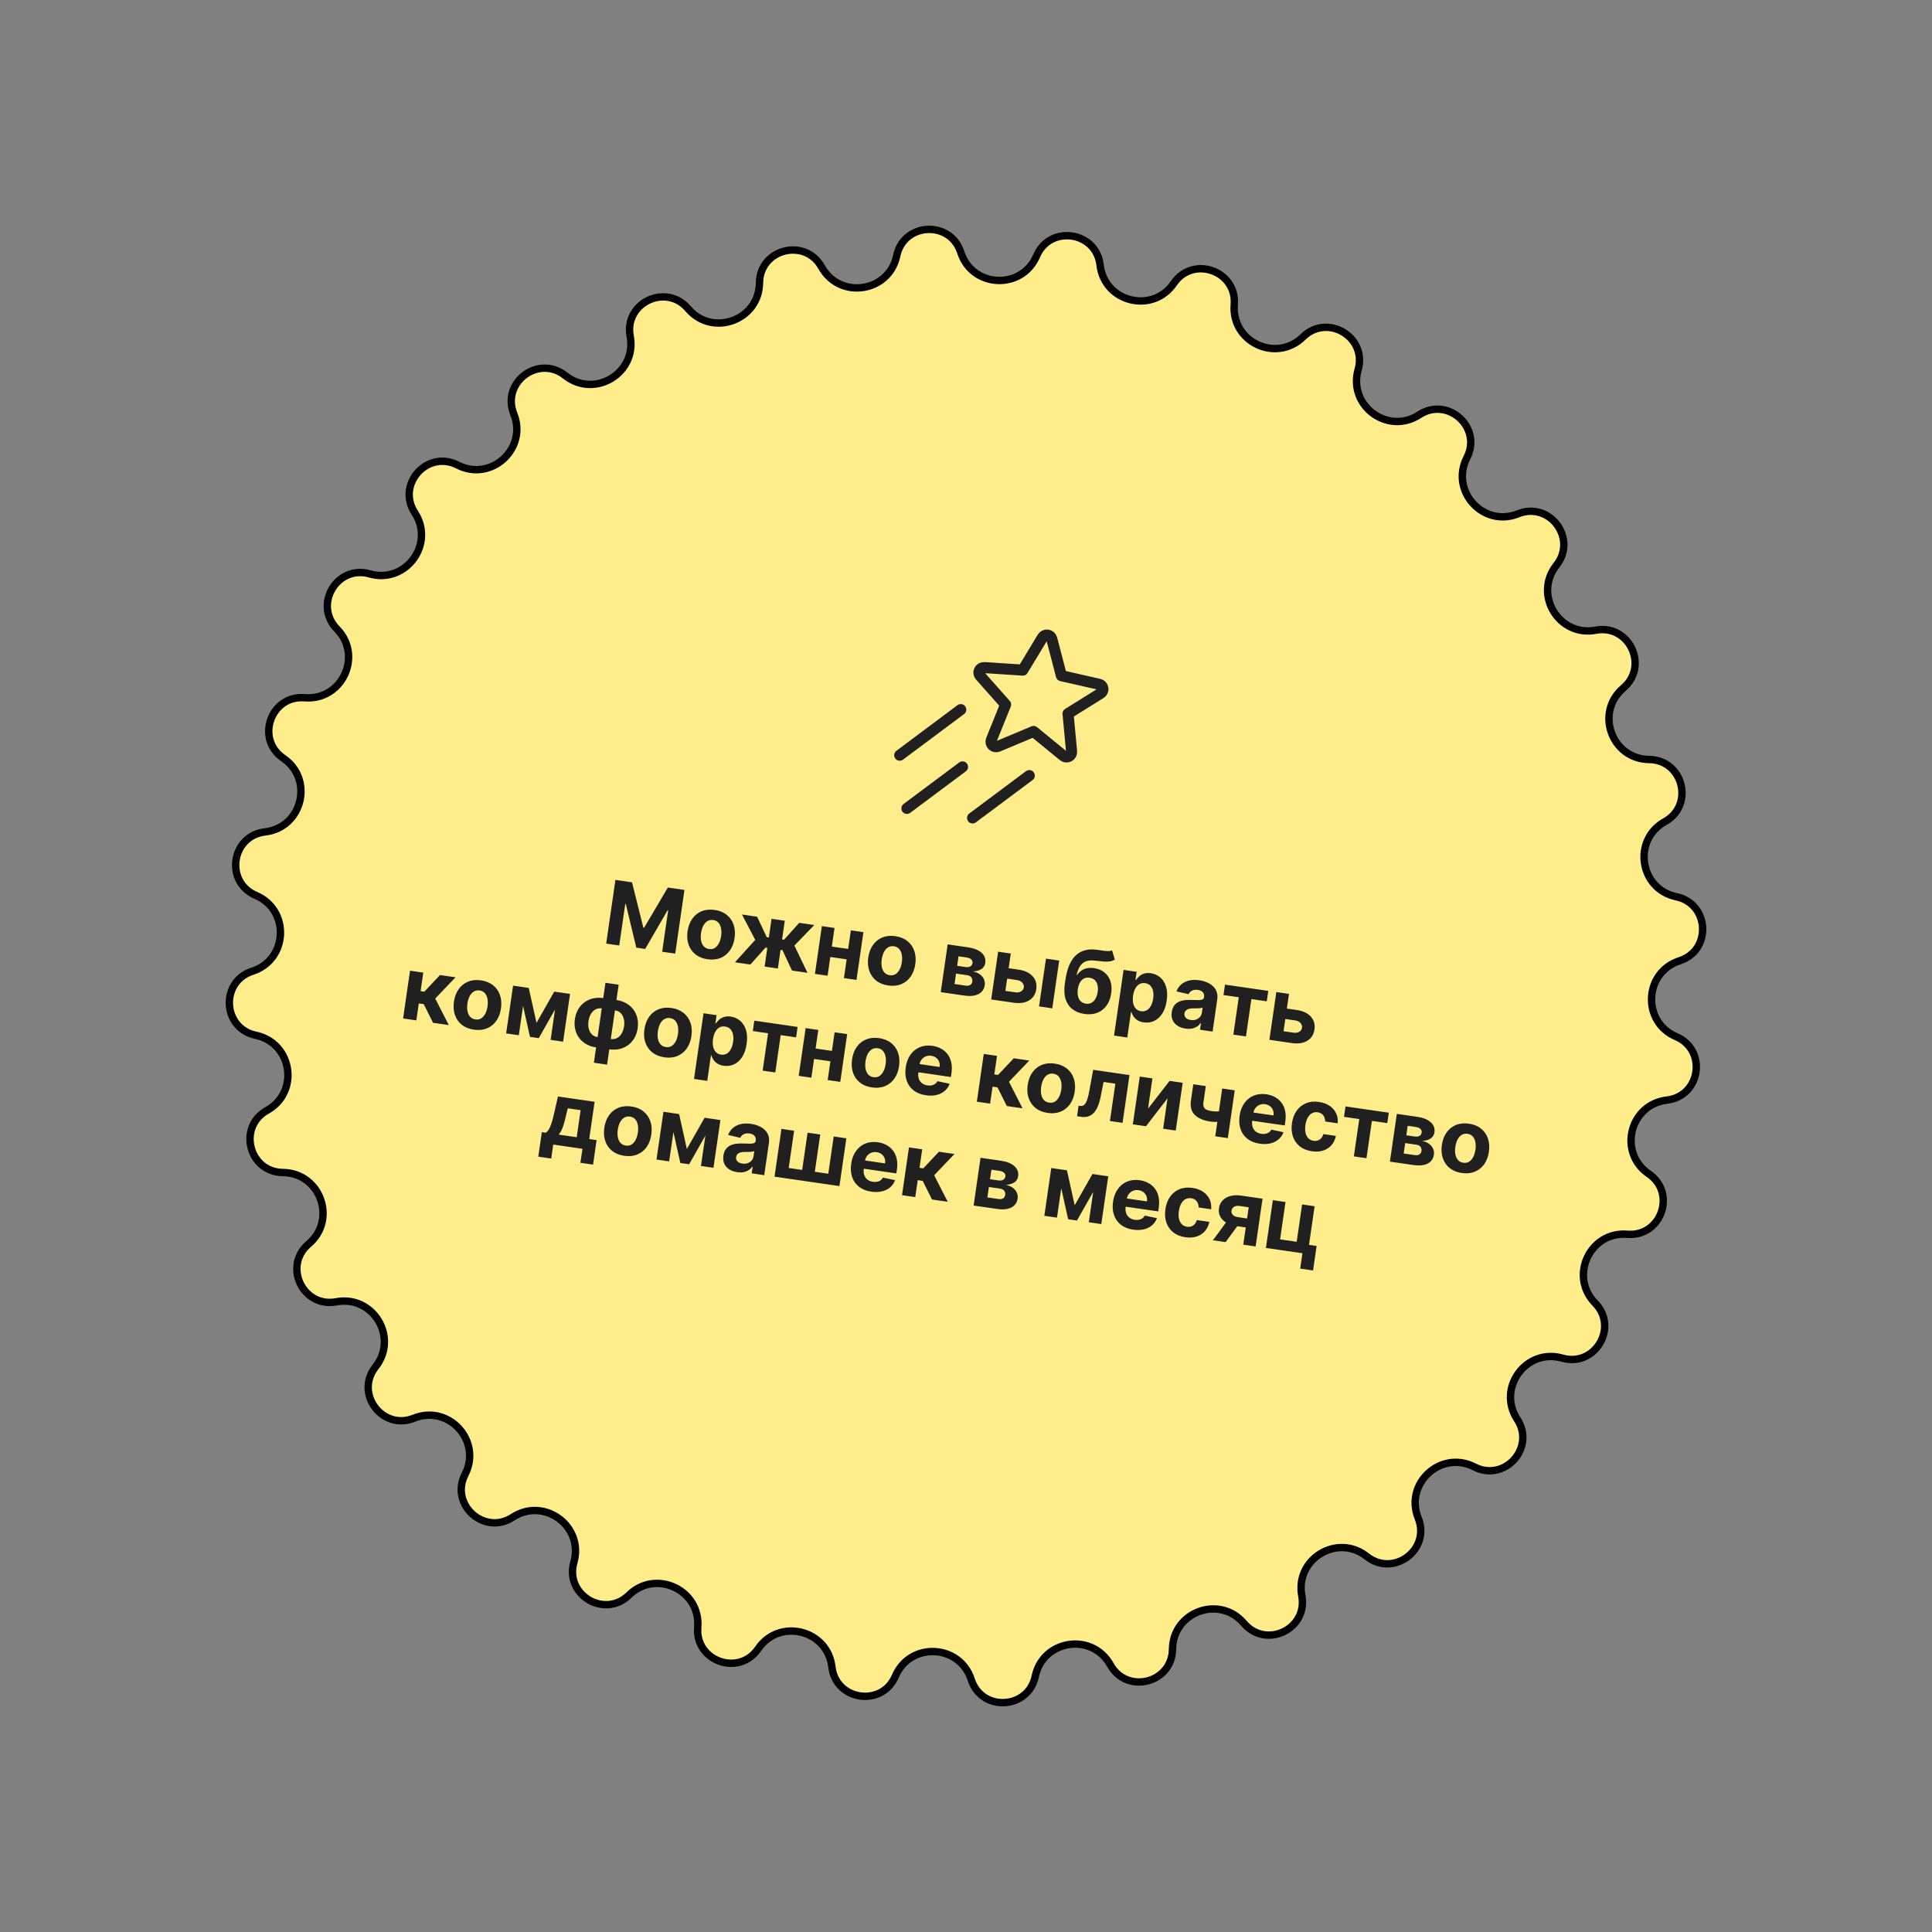
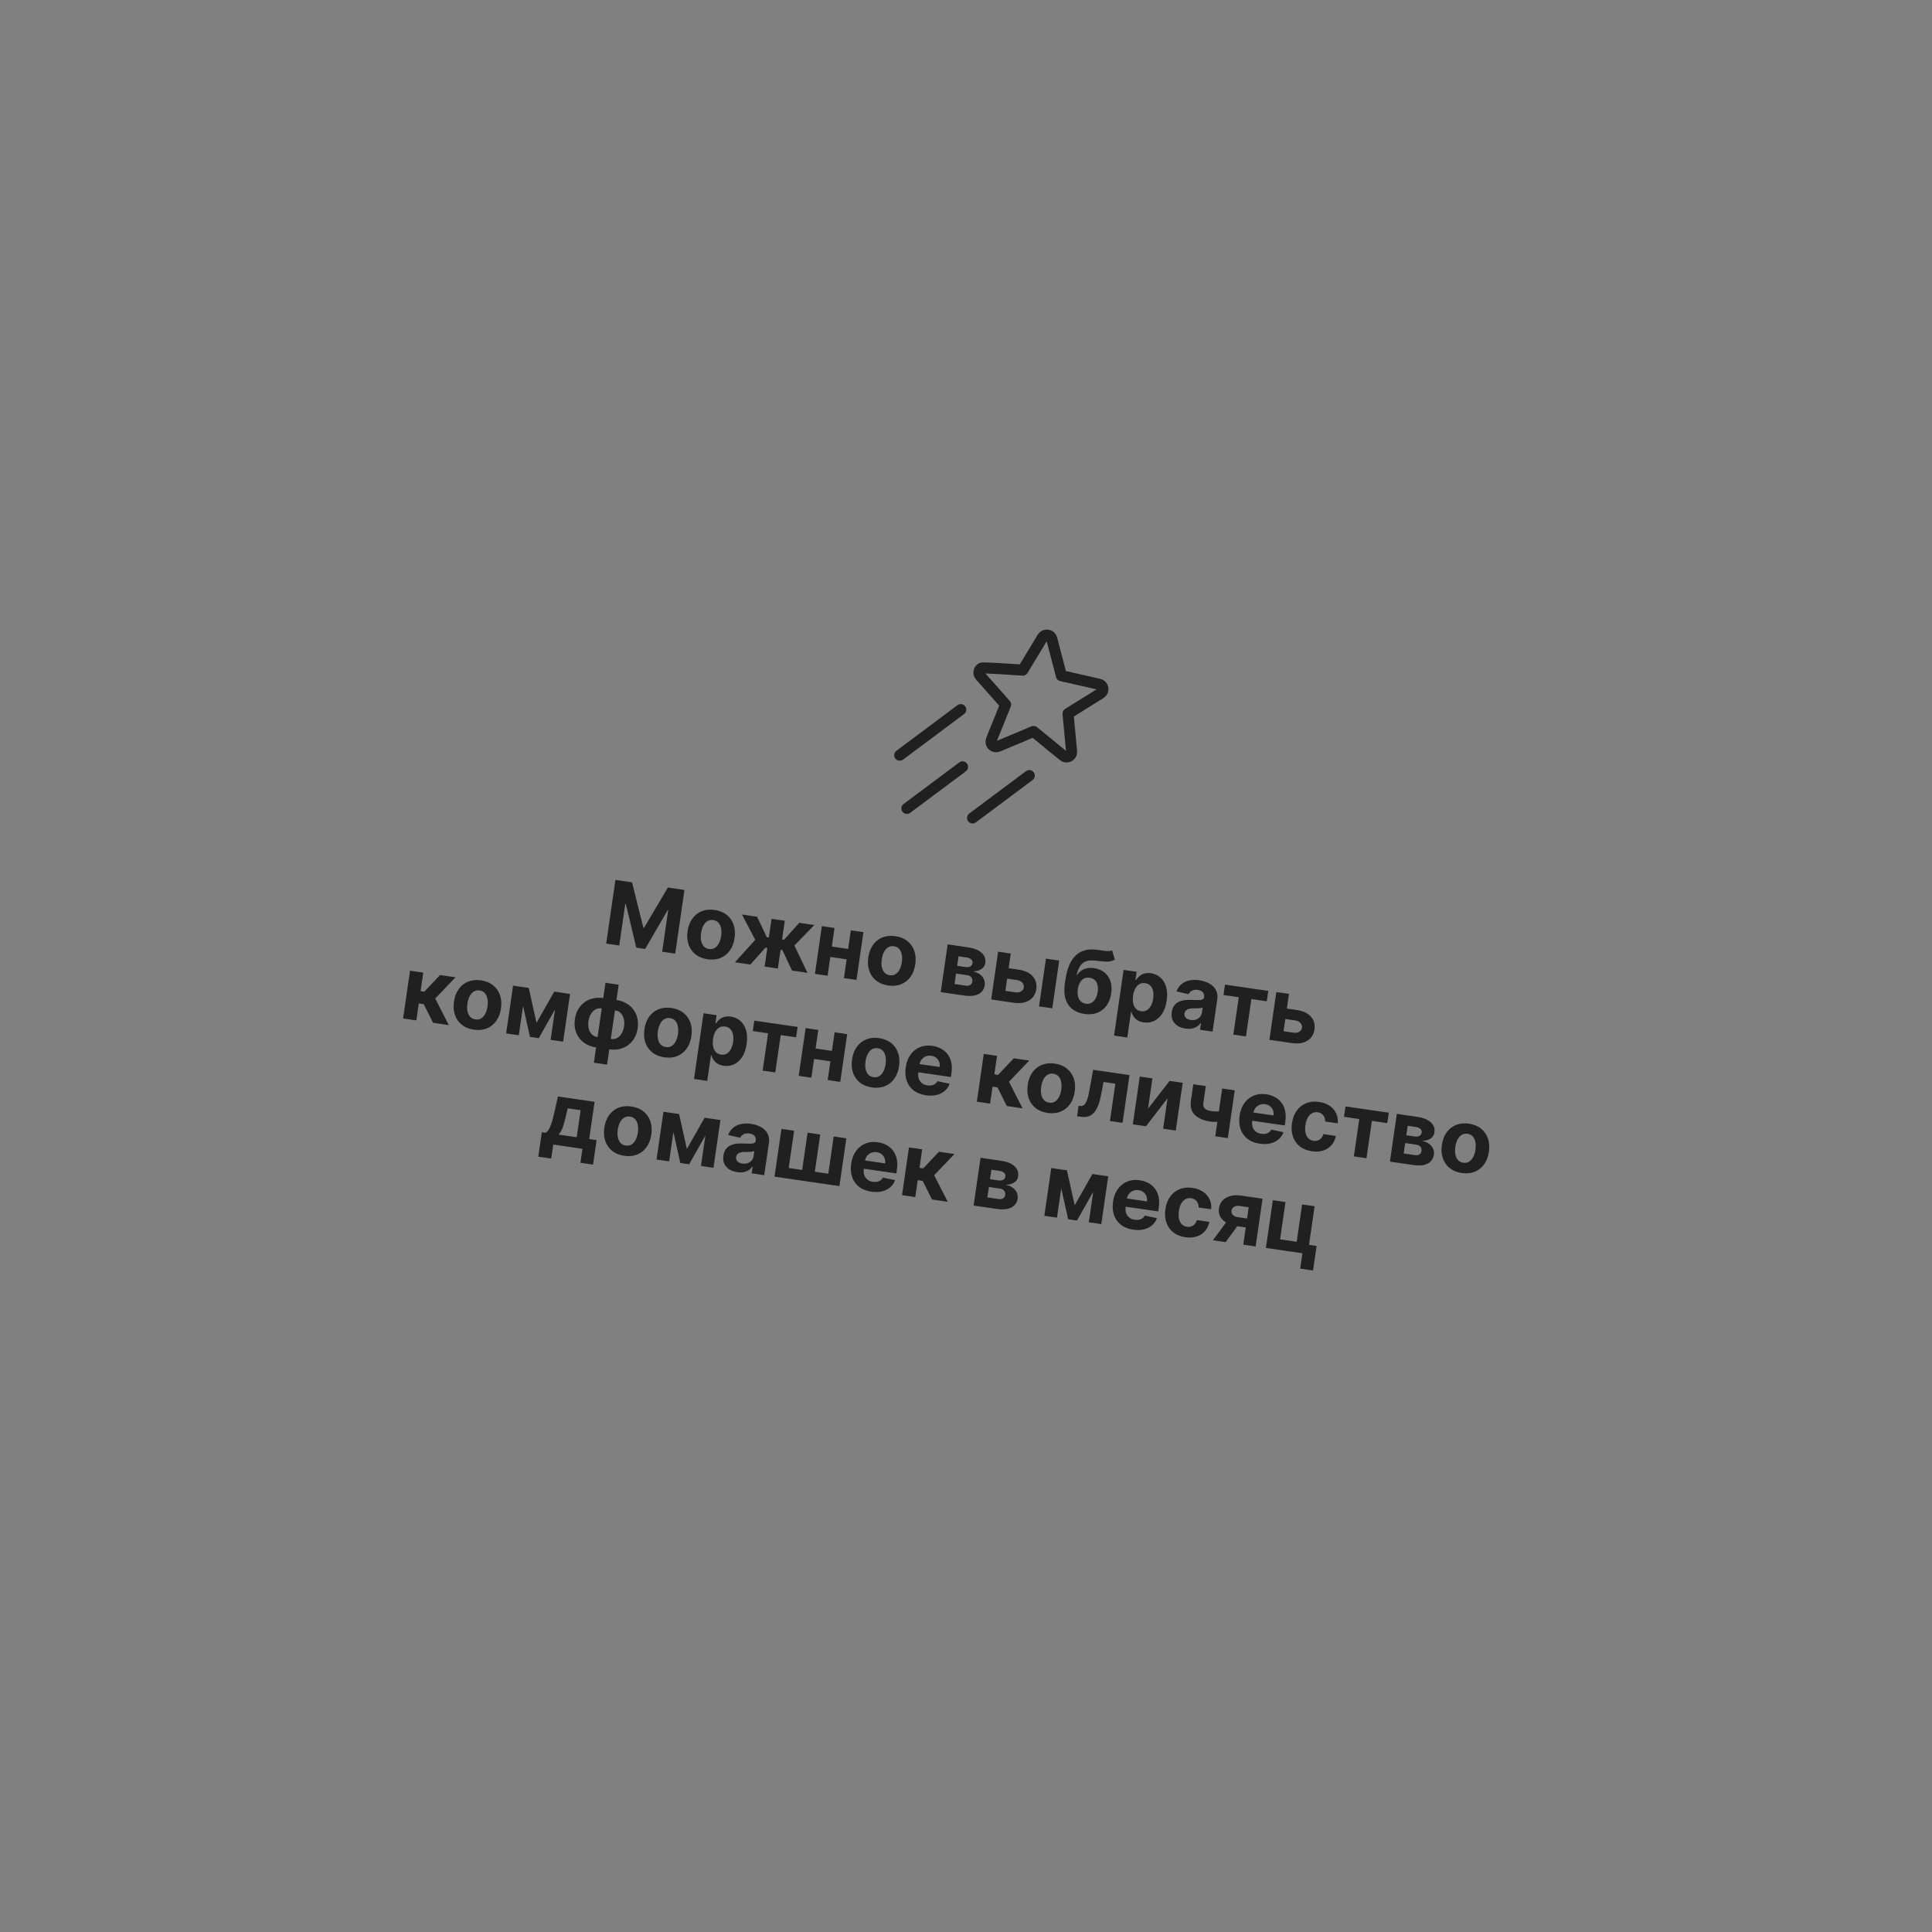
<svg xmlns="http://www.w3.org/2000/svg" width="262" height="262" viewBox="0 0 262 262" fill="none">
  <rect x="0" y="0" width="262" height="262" fill="#808080" stroke="none" />
-   <path d="M140.579 34.695C142.391 30.453 148.652 31.362 149.184 35.944C149.77 40.996 156.312 42.612 159.183 38.415C161.788 34.608 167.752 36.72 167.379 41.318C166.968 46.387 173.069 49.248 176.704 45.692C180.001 42.466 185.439 45.702 184.176 50.138C182.785 55.03 188.209 59.026 192.469 56.248C196.332 53.727 201.033 57.961 198.93 62.066C196.611 66.592 201.152 71.57 205.871 69.676C210.152 67.957 213.937 73.027 211.073 76.643C207.915 80.63 211.398 86.398 216.396 85.461C220.93 84.611 223.653 90.321 220.139 93.309C216.264 96.603 218.554 102.94 223.64 102.996C228.252 103.046 229.809 109.179 225.779 111.423C221.336 113.898 222.346 120.56 227.323 121.607C231.837 122.556 232.168 128.875 227.777 130.29C222.937 131.851 222.628 138.582 227.305 140.579C231.547 142.391 230.638 148.652 226.056 149.184C221.005 149.77 219.388 156.312 223.586 159.183C227.393 161.788 225.28 167.752 220.682 167.379C215.613 166.969 212.752 173.069 216.308 176.704C219.534 180.001 216.299 185.439 211.862 184.176C206.97 182.785 202.974 188.21 205.753 192.469C208.273 196.332 204.039 201.034 199.934 198.93C195.408 196.611 190.43 201.152 192.324 205.871C194.043 210.152 188.973 213.937 185.357 211.073C181.37 207.915 175.602 211.398 176.539 216.397C177.39 220.93 171.679 223.653 168.691 220.139C165.397 216.264 159.06 218.554 159.004 223.64C158.954 228.252 152.821 229.809 150.577 225.779C148.102 221.336 141.44 222.346 140.393 227.323C139.444 231.837 133.125 232.168 131.71 227.778C130.15 222.937 123.419 222.628 121.421 227.305C119.609 231.547 113.348 230.638 112.816 226.057C112.23 221.005 105.689 219.388 102.817 223.586C100.212 227.393 94.249 225.28 94.621 220.683C95.032 215.613 88.931 212.752 85.296 216.308C81.999 219.534 76.562 216.299 77.824 211.862C79.216 206.97 73.791 202.974 69.531 205.753C65.668 208.273 60.967 204.039 63.07 199.934C65.39 195.408 60.849 190.43 56.129 192.324C51.848 194.043 48.063 188.973 50.927 185.357C54.085 181.371 50.602 175.602 45.604 176.539C41.07 177.39 38.347 171.679 41.861 168.691C45.736 165.397 43.446 159.06 38.36 159.004C33.748 158.954 32.191 152.821 36.221 150.577C40.664 148.102 39.654 141.44 34.677 140.393C30.163 139.444 29.833 133.126 34.223 131.71C39.063 130.15 39.372 123.419 34.695 121.421C30.453 119.609 31.362 113.348 35.944 112.816C40.996 112.23 42.612 105.689 38.415 102.817C34.608 100.212 36.72 94.249 41.318 94.621C46.387 95.032 49.248 88.931 45.692 85.296C42.466 81.999 45.702 76.562 50.138 77.824C55.03 79.216 59.026 73.791 56.248 69.531C53.727 65.668 57.961 60.967 62.066 63.07C66.592 65.39 71.57 60.849 69.676 56.129C67.957 51.848 73.027 48.063 76.643 50.927C80.63 54.085 86.398 50.602 85.461 45.604C84.611 41.07 90.321 38.347 93.309 41.861C96.603 45.736 102.94 43.446 102.996 38.36C103.046 33.748 109.179 32.191 111.423 36.221C113.898 40.664 120.56 39.654 121.607 34.677C122.556 30.163 128.875 29.833 130.29 34.223C131.85 39.063 138.582 39.372 140.579 34.695Z" fill="#FFED8C" stroke="black" />
  <path d="M83.458 119.326L85.71 119.653L87.246 125.801L87.347 125.815L90.568 120.357L92.82 120.684L91.567 129.321L89.796 129.064L90.611 123.442L90.539 123.432L87.495 128.687L86.289 128.512L84.866 122.587L84.794 122.577L83.976 128.22L82.205 127.963L83.458 119.326ZM95.946 130.085C95.291 129.99 94.745 129.769 94.307 129.421C93.873 129.071 93.562 128.627 93.376 128.089C93.191 127.549 93.146 126.946 93.242 126.283C93.339 125.614 93.553 125.048 93.885 124.585C94.216 124.119 94.64 123.782 95.156 123.572C95.674 123.36 96.261 123.302 96.916 123.397C97.571 123.492 98.116 123.715 98.55 124.065C98.988 124.412 99.3 124.857 99.485 125.397C99.671 125.935 99.716 126.539 99.619 127.208C99.522 127.871 99.308 128.436 98.977 128.902C98.646 129.365 98.221 129.702 97.702 129.914C97.186 130.123 96.601 130.181 95.946 130.085ZM96.156 128.695C96.454 128.738 96.715 128.69 96.939 128.55C97.164 128.408 97.348 128.196 97.492 127.916C97.639 127.636 97.74 127.307 97.794 126.93C97.849 126.554 97.846 126.21 97.785 125.9C97.726 125.59 97.61 125.335 97.435 125.134C97.26 124.934 97.024 124.812 96.726 124.769C96.425 124.725 96.16 124.774 95.93 124.916C95.702 125.058 95.515 125.269 95.368 125.549C95.224 125.83 95.125 126.158 95.07 126.535C95.016 126.912 95.017 127.255 95.076 127.565C95.137 127.875 95.256 128.131 95.434 128.332C95.615 128.53 95.855 128.651 96.156 128.695ZM99.667 130.496L102.42 127.455L100.619 124.02L102.669 124.318L103.984 127.096L104.262 127.137L104.63 124.602L106.427 124.863L106.059 127.397L106.329 127.437L108.379 125.146L110.429 125.443L107.73 128.225L109.502 131.923L107.406 131.619L106.107 128.847L105.854 128.81L105.487 131.34L103.69 131.08L104.057 128.55L103.804 128.513L101.763 130.8L99.667 130.496ZM115.597 128.768L115.392 130.181L112.01 129.69L112.215 128.278L115.597 128.768ZM113.171 125.841L112.231 132.319L110.515 132.07L111.454 125.592L113.171 125.841ZM117.089 126.41L116.149 132.887L114.445 132.64L115.385 126.163L117.089 126.41ZM120.451 133.641C119.796 133.546 119.25 133.324 118.812 132.977C118.378 132.627 118.068 132.183 117.882 131.645C117.696 131.104 117.651 130.502 117.747 129.838C117.845 129.169 118.059 128.603 118.39 128.14C118.722 127.674 119.145 127.337 119.661 127.127C120.179 126.916 120.766 126.857 121.421 126.952C122.077 127.047 122.621 127.27 123.056 127.62C123.493 127.968 123.805 128.412 123.99 128.953C124.176 129.491 124.221 130.094 124.124 130.763C124.028 131.427 123.814 131.991 123.482 132.457C123.151 132.92 122.726 133.257 122.207 133.469C121.691 133.679 121.106 133.736 120.451 133.641ZM120.661 132.25C120.959 132.293 121.22 132.245 121.445 132.106C121.669 131.963 121.853 131.751 121.997 131.471C122.144 131.191 122.245 130.862 122.3 130.486C122.354 130.109 122.351 129.765 122.29 129.455C122.231 129.145 122.115 128.89 121.94 128.69C121.765 128.489 121.529 128.367 121.231 128.324C120.93 128.28 120.665 128.329 120.435 128.471C120.207 128.613 120.02 128.824 119.873 129.105C119.729 129.385 119.63 129.714 119.575 130.09C119.521 130.467 119.523 130.81 119.581 131.12C119.642 131.431 119.761 131.686 119.939 131.887C120.12 132.086 120.361 132.207 120.661 132.25ZM127.574 134.545L128.514 128.067L131.276 128.468C132.075 128.584 132.684 128.827 133.104 129.198C133.524 129.569 133.693 130.034 133.612 130.594C133.561 130.945 133.388 131.219 133.092 131.414C132.797 131.61 132.412 131.714 131.936 131.729C132.32 131.813 132.637 131.95 132.888 132.138C133.143 132.324 133.325 132.544 133.434 132.799C133.546 133.053 133.582 133.322 133.541 133.606C133.487 133.975 133.343 134.277 133.108 134.512C132.876 134.749 132.561 134.91 132.164 134.996C131.769 135.082 131.302 135.086 130.763 135.008L127.574 134.545ZM129.444 133.443L130.958 133.662C131.208 133.699 131.412 133.668 131.57 133.57C131.731 133.47 131.826 133.316 131.856 133.108C131.89 132.877 131.844 132.686 131.72 132.533C131.599 132.38 131.413 132.286 131.163 132.249L129.649 132.03L129.444 133.443ZM129.802 130.976L130.928 131.139C131.108 131.165 131.265 131.162 131.398 131.13C131.535 131.095 131.645 131.033 131.727 130.945C131.811 130.857 131.863 130.745 131.883 130.61C131.912 130.41 131.854 130.243 131.71 130.107C131.566 129.971 131.355 129.883 131.077 129.843L129.989 129.685L129.802 130.976ZM136.194 131.214L138.13 131.495C138.987 131.619 139.626 131.922 140.048 132.402C140.469 132.879 140.63 133.459 140.531 134.143C140.467 134.587 140.302 134.962 140.036 135.268C139.771 135.571 139.421 135.787 138.986 135.916C138.552 136.043 138.049 136.065 137.479 135.982L134.417 135.538L135.357 129.06L137.073 129.309L136.338 134.374L137.683 134.569C137.984 134.613 138.243 134.573 138.459 134.449C138.675 134.325 138.801 134.146 138.838 133.91C138.872 133.659 138.803 133.441 138.632 133.256C138.461 133.067 138.225 132.951 137.925 132.908L135.989 132.627L136.194 131.214ZM140.903 136.479L141.843 130.001L143.639 130.262L142.699 136.739L140.903 136.479ZM150.806 128.873L151.184 130.125C150.979 130.25 150.76 130.333 150.528 130.374C150.295 130.412 150.023 130.42 149.71 130.398C149.401 130.376 149.024 130.337 148.582 130.281C148.081 130.214 147.661 130.235 147.324 130.344C146.987 130.453 146.712 130.662 146.501 130.97C146.29 131.275 146.121 131.69 145.993 132.214L146.057 132.223C146.308 131.855 146.625 131.588 147.008 131.422C147.394 131.257 147.847 131.212 148.367 131.288C148.918 131.368 149.383 131.559 149.761 131.86C150.142 132.162 150.415 132.557 150.58 133.043C150.744 133.529 150.781 134.088 150.689 134.721C150.594 135.379 150.381 135.932 150.052 136.381C149.726 136.827 149.308 137.15 148.797 137.348C148.286 137.544 147.704 137.595 147.052 137.5C146.397 137.405 145.852 137.185 145.417 136.841C144.984 136.497 144.678 136.037 144.497 135.463C144.319 134.889 144.287 134.21 144.401 133.425L144.478 132.894C144.704 131.333 145.176 130.221 145.893 129.555C146.609 128.89 147.557 128.637 148.737 128.797C149.058 128.838 149.348 128.878 149.606 128.918C149.864 128.959 150.093 128.979 150.291 128.979C150.492 128.979 150.663 128.944 150.806 128.873ZM147.263 136.11C147.538 136.15 147.785 136.112 148.002 135.997C148.223 135.883 148.406 135.7 148.551 135.448C148.7 135.197 148.801 134.886 148.855 134.515C148.908 134.147 148.898 133.827 148.826 133.555C148.757 133.281 148.632 133.062 148.452 132.898C148.272 132.734 148.043 132.632 147.764 132.591C147.556 132.561 147.364 132.572 147.187 132.624C147.01 132.676 146.852 132.767 146.712 132.899C146.576 133.029 146.459 133.197 146.363 133.404C146.27 133.609 146.204 133.849 146.164 134.124C146.084 134.678 146.14 135.133 146.332 135.488C146.528 135.841 146.838 136.048 147.263 136.11ZM151.078 140.435L152.37 131.528L154.141 131.785L153.983 132.873L154.063 132.885C154.167 132.722 154.307 132.562 154.482 132.403C154.66 132.242 154.879 132.119 155.139 132.033C155.401 131.945 155.714 131.927 156.076 131.98C156.549 132.049 156.967 132.235 157.33 132.541C157.694 132.843 157.959 133.259 158.126 133.789C158.294 134.315 158.324 134.95 158.216 135.692C158.111 136.415 157.906 137.008 157.601 137.472C157.298 137.933 156.929 138.263 156.493 138.461C156.059 138.656 155.597 138.718 155.105 138.647C154.756 138.596 154.468 138.496 154.24 138.345C154.015 138.194 153.838 138.021 153.709 137.824C153.58 137.625 153.487 137.429 153.432 137.237L153.377 137.229L152.874 140.696L151.078 140.435ZM153.659 135.022C153.603 135.408 153.607 135.751 153.673 136.054C153.738 136.356 153.86 136.602 154.039 136.791C154.219 136.978 154.453 137.093 154.743 137.135C155.035 137.177 155.294 137.133 155.52 137.002C155.746 136.868 155.932 136.665 156.078 136.394C156.226 136.12 156.328 135.794 156.383 135.418C156.437 135.044 156.433 134.707 156.37 134.408C156.307 134.109 156.186 133.865 156.007 133.675C155.828 133.485 155.591 133.369 155.295 133.326C155.003 133.284 154.744 133.325 154.52 133.451C154.298 133.576 154.112 133.773 153.964 134.042C153.816 134.31 153.714 134.637 153.659 135.022ZM160.775 139.487C160.361 139.427 160.003 139.302 159.701 139.111C159.399 138.918 159.174 138.666 159.027 138.355C158.883 138.041 158.842 137.67 158.904 137.243C158.956 136.883 159.066 136.591 159.234 136.365C159.401 136.14 159.61 135.969 159.859 135.853C160.109 135.737 160.384 135.662 160.684 135.628C160.988 135.595 161.302 135.586 161.627 135.601C162.009 135.617 162.318 135.624 162.554 135.624C162.789 135.621 162.964 135.592 163.079 135.536C163.193 135.481 163.26 135.385 163.28 135.247L163.284 135.222C163.322 134.955 163.268 134.736 163.121 134.565C162.976 134.395 162.75 134.287 162.444 134.243C162.121 134.196 161.853 134.23 161.641 134.346C161.429 134.459 161.277 134.618 161.184 134.822L159.542 134.446C159.684 134.065 159.899 133.749 160.188 133.498C160.477 133.244 160.829 133.069 161.242 132.971C161.658 132.87 162.125 132.858 162.643 132.933C163.002 132.985 163.341 133.077 163.657 133.209C163.977 133.342 164.252 133.515 164.482 133.729C164.715 133.944 164.886 134.201 164.994 134.501C165.103 134.798 165.13 135.139 165.074 135.525L164.44 139.894L162.736 139.646L162.867 138.748L162.816 138.741C162.683 138.928 162.518 139.086 162.321 139.216C162.125 139.342 161.898 139.431 161.641 139.483C161.384 139.532 161.095 139.533 160.775 139.487ZM161.469 138.321C161.733 138.36 161.974 138.342 162.192 138.267C162.41 138.189 162.589 138.069 162.731 137.906C162.872 137.743 162.959 137.547 162.992 137.319L163.092 136.632C163.03 136.66 162.948 136.683 162.845 136.7C162.746 136.714 162.634 136.725 162.509 136.733C162.385 136.738 162.261 136.741 162.137 136.743C162.014 136.743 161.902 136.742 161.801 136.742C161.586 136.742 161.395 136.765 161.228 136.809C161.06 136.854 160.925 136.928 160.821 137.03C160.717 137.13 160.653 137.264 160.629 137.433C160.593 137.678 160.655 137.877 160.813 138.032C160.975 138.185 161.193 138.281 161.469 138.321ZM165.918 134.937L166.123 133.524L171.994 134.375L171.789 135.788L169.701 135.485L168.966 140.55L167.254 140.302L167.989 135.237L165.918 134.937ZM173.92 136.687L175.856 136.968C176.713 137.093 177.352 137.395 177.774 137.875C178.195 138.353 178.357 138.933 178.257 139.616C178.193 140.06 178.028 140.435 177.763 140.741C177.498 141.044 177.148 141.261 176.713 141.39C176.278 141.516 175.775 141.538 175.205 141.455L172.143 141.011L173.083 134.533L174.799 134.782L174.064 139.847L175.41 140.043C175.71 140.086 175.969 140.046 176.185 139.922C176.401 139.799 176.527 139.619 176.564 139.383C176.598 139.133 176.529 138.915 176.358 138.729C176.187 138.541 175.951 138.425 175.651 138.381L173.715 138.1L173.92 136.687ZM54.664 138.114L55.604 131.636L57.4 131.897L57.036 134.41L57.542 134.484L59.669 132.226L61.778 132.532L59.022 135.413L60.863 139.013L58.729 138.703L57.465 136.173L56.794 136.076L56.461 138.374L54.664 138.114ZM64.264 139.636C63.609 139.541 63.063 139.319 62.625 138.972C62.191 138.621 61.88 138.177 61.694 137.639C61.509 137.099 61.464 136.497 61.56 135.833C61.657 135.164 61.872 134.598 62.203 134.135C62.535 133.669 62.958 133.332 63.474 133.122C63.992 132.91 64.579 132.852 65.234 132.947C65.889 133.042 66.434 133.265 66.869 133.615C67.306 133.962 67.618 134.407 67.803 134.947C67.989 135.485 68.034 136.089 67.937 136.758C67.841 137.422 67.627 137.986 67.295 138.452C66.964 138.915 66.539 139.252 66.02 139.464C65.504 139.673 64.919 139.731 64.264 139.636ZM64.474 138.245C64.772 138.288 65.034 138.24 65.257 138.1C65.482 137.958 65.666 137.746 65.81 137.466C65.957 137.186 66.058 136.857 66.113 136.481C66.167 136.104 66.164 135.76 66.103 135.45C66.044 135.14 65.928 134.885 65.753 134.684C65.578 134.484 65.342 134.362 65.044 134.319C64.743 134.275 64.478 134.324 64.248 134.466C64.02 134.608 63.833 134.819 63.686 135.099C63.542 135.38 63.443 135.709 63.388 136.085C63.334 136.462 63.336 136.805 63.394 137.115C63.455 137.426 63.575 137.681 63.752 137.882C63.933 138.08 64.174 138.201 64.474 138.245ZM72.756 138.71L75.162 134.474L76.528 134.672L73.063 140.783L71.869 140.61L70.342 133.774L71.704 133.972L72.756 138.71ZM71.295 133.912L70.355 140.39L68.639 140.141L69.579 133.663L71.295 133.912ZM74.669 141.016L75.609 134.538L77.305 134.784L76.365 141.262L74.669 141.016ZM80.535 144.115L82.107 133.276L83.899 133.536L82.327 144.375L80.535 144.115ZM80.836 142.04C80.338 141.968 79.895 141.822 79.508 141.602C79.121 141.379 78.8 141.099 78.545 140.76C78.29 140.419 78.111 140.033 78.007 139.601C77.904 139.167 77.888 138.704 77.959 138.212C78.031 137.715 78.178 137.274 78.401 136.89C78.623 136.503 78.905 136.183 79.246 135.932C79.587 135.677 79.975 135.499 80.408 135.398C80.842 135.295 81.308 135.279 81.806 135.351L82.139 135.4L81.169 142.088L80.836 142.04ZM81.039 140.64L81.237 140.668L81.801 136.78L81.603 136.751C81.361 136.716 81.139 136.736 80.936 136.81C80.733 136.884 80.553 137 80.398 137.158C80.244 137.314 80.116 137.505 80.014 137.731C79.915 137.958 79.846 138.207 79.806 138.48C79.754 138.84 79.766 139.176 79.841 139.488C79.916 139.798 80.055 140.056 80.258 140.264C80.461 140.468 80.721 140.594 81.039 140.64ZM82.628 142.3L82.295 142.252L83.265 135.563L83.598 135.611C84.096 135.684 84.538 135.831 84.925 136.054C85.312 136.273 85.633 136.554 85.888 136.895C86.143 137.234 86.323 137.62 86.426 138.054C86.53 138.485 86.546 138.95 86.474 139.447C86.402 139.939 86.255 140.379 86.033 140.766C85.81 141.15 85.529 141.469 85.187 141.724C84.847 141.976 84.459 142.154 84.025 142.257C83.591 142.358 83.126 142.372 82.628 142.3ZM82.831 140.9C83.073 140.935 83.295 140.917 83.498 140.846C83.701 140.772 83.88 140.656 84.035 140.497C84.19 140.339 84.318 140.148 84.419 139.924C84.521 139.698 84.591 139.45 84.631 139.18C84.683 138.817 84.67 138.481 84.592 138.171C84.517 137.859 84.379 137.599 84.18 137.392C83.98 137.185 83.719 137.058 83.395 137.011L83.197 136.983L82.633 140.871L82.831 140.9ZM90.091 143.383C89.436 143.288 88.89 143.066 88.452 142.719C88.018 142.368 87.708 141.924 87.522 141.386C87.336 140.846 87.291 140.244 87.388 139.58C87.485 138.911 87.699 138.345 88.03 137.882C88.362 137.416 88.785 137.079 89.301 136.869C89.82 136.657 90.407 136.599 91.062 136.694C91.717 136.789 92.261 137.012 92.696 137.362C93.133 137.71 93.445 138.154 93.631 138.695C93.817 139.232 93.861 139.836 93.764 140.505C93.668 141.169 93.454 141.733 93.122 142.199C92.791 142.662 92.366 142.999 91.847 143.211C91.332 143.421 90.746 143.478 90.091 143.383ZM90.302 141.992C90.6 142.035 90.861 141.987 91.085 141.847C91.309 141.705 91.494 141.493 91.638 141.213C91.784 140.933 91.885 140.604 91.94 140.228C91.995 139.851 91.991 139.507 91.93 139.197C91.872 138.887 91.755 138.632 91.58 138.432C91.406 138.231 91.169 138.109 90.871 138.066C90.57 138.022 90.305 138.071 90.075 138.213C89.847 138.355 89.66 138.566 89.514 138.846C89.37 139.127 89.27 139.456 89.216 139.832C89.161 140.209 89.163 140.552 89.221 140.862C89.282 141.173 89.402 141.428 89.579 141.629C89.76 141.827 90.001 141.949 90.302 141.992ZM94.114 146.317L95.406 137.411L97.177 137.667L97.019 138.756L97.099 138.767C97.203 138.604 97.343 138.444 97.518 138.285C97.696 138.125 97.915 138.001 98.174 137.916C98.437 137.827 98.75 137.81 99.112 137.862C99.585 137.931 100.003 138.118 100.366 138.423C100.73 138.725 100.995 139.141 101.162 139.671C101.33 140.198 101.36 140.832 101.252 141.574C101.147 142.297 100.942 142.89 100.637 143.354C100.334 143.815 99.965 144.145 99.528 144.343C99.095 144.538 98.633 144.6 98.141 144.529C97.792 144.478 97.504 144.378 97.276 144.227C97.051 144.077 96.874 143.903 96.745 143.706C96.615 143.507 96.523 143.311 96.468 143.119L96.413 143.111L95.91 146.578L94.114 146.317ZM96.695 140.904C96.639 141.29 96.643 141.633 96.709 141.936C96.774 142.238 96.896 142.484 97.075 142.673C97.255 142.86 97.489 142.975 97.779 143.017C98.071 143.059 98.33 143.015 98.556 142.884C98.782 142.75 98.968 142.548 99.114 142.276C99.262 142.002 99.364 141.676 99.419 141.3C99.473 140.926 99.469 140.589 99.406 140.29C99.343 139.991 99.222 139.747 99.043 139.557C98.864 139.368 98.627 139.251 98.331 139.209C98.039 139.166 97.78 139.208 97.555 139.333C97.334 139.459 97.148 139.656 97 139.924C96.852 140.192 96.75 140.519 96.695 140.904ZM102.089 139.823L102.294 138.41L108.164 139.261L107.959 140.674L105.871 140.371L105.137 145.436L103.424 145.188L104.159 140.123L102.089 139.823ZM113.395 142.595L113.19 144.008L109.808 143.518L110.013 142.105L113.395 142.595ZM110.969 139.669L110.03 146.146L108.313 145.897L109.253 139.42L110.969 139.669ZM114.887 140.237L113.947 146.715L112.244 146.467L113.183 139.99L114.887 140.237ZM118.25 147.468C117.595 147.373 117.048 147.152 116.611 146.804C116.176 146.454 115.866 146.01 115.68 145.472C115.494 144.931 115.45 144.329 115.546 143.665C115.643 142.996 115.857 142.43 116.189 141.967C116.52 141.502 116.944 141.164 117.459 140.955C117.978 140.743 118.565 140.684 119.22 140.779C119.875 140.874 120.42 141.097 120.854 141.447C121.292 141.795 121.603 142.239 121.789 142.78C121.975 143.318 122.019 143.921 121.922 144.59C121.826 145.254 121.612 145.819 121.281 146.284C120.949 146.747 120.524 147.085 120.006 147.296C119.49 147.506 118.905 147.563 118.25 147.468ZM118.46 146.077C118.758 146.121 119.019 146.072 119.243 145.933C119.468 145.79 119.652 145.579 119.796 145.298C119.943 145.018 120.044 144.69 120.098 144.313C120.153 143.936 120.15 143.593 120.088 143.282C120.03 142.972 119.913 142.717 119.739 142.517C119.564 142.316 119.328 142.194 119.03 142.151C118.729 142.108 118.463 142.157 118.233 142.298C118.006 142.44 117.819 142.652 117.672 142.932C117.528 143.212 117.429 143.541 117.374 143.918C117.319 144.294 117.321 144.638 117.379 144.948C117.441 145.258 117.56 145.513 117.738 145.714C117.918 145.913 118.159 146.034 118.46 146.077ZM125.558 148.528C124.892 148.432 124.338 148.213 123.896 147.874C123.458 147.532 123.145 147.093 122.959 146.558C122.773 146.02 122.729 145.409 122.829 144.726C122.925 144.06 123.139 143.494 123.471 143.028C123.803 142.562 124.224 142.223 124.734 142.01C125.247 141.797 125.821 141.737 126.457 141.829C126.884 141.891 127.272 142.018 127.62 142.209C127.972 142.398 128.266 142.649 128.501 142.961C128.74 143.274 128.907 143.649 129.002 144.085C129.097 144.517 129.104 145.009 129.024 145.56L128.953 146.054L123.483 145.26L123.645 144.147L127.423 144.695C127.461 144.437 127.438 144.199 127.354 143.983C127.271 143.767 127.137 143.589 126.954 143.447C126.774 143.303 126.553 143.213 126.292 143.175C126.019 143.135 125.768 143.163 125.539 143.259C125.313 143.353 125.125 143.496 124.977 143.69C124.829 143.881 124.734 144.104 124.695 144.36L124.541 145.418C124.494 145.739 124.513 146.024 124.598 146.275C124.685 146.526 124.829 146.73 125.029 146.888C125.23 147.047 125.481 147.148 125.782 147.191C125.982 147.22 126.169 147.219 126.343 147.187C126.517 147.154 126.671 147.091 126.805 146.995C126.94 146.9 127.05 146.775 127.135 146.621L128.781 146.972C128.639 147.359 128.415 147.683 128.11 147.943C127.809 148.2 127.441 148.382 127.006 148.489C126.575 148.593 126.092 148.606 125.558 148.528ZM132.47 149.402L133.41 142.924L135.207 143.185L134.842 145.698L135.348 145.772L137.476 143.514L139.584 143.82L136.828 146.701L138.67 150.301L136.536 149.992L135.271 147.461L134.6 147.364L134.267 149.663L132.47 149.402ZM142.071 150.924C141.415 150.829 140.869 150.607 140.432 150.26C139.997 149.91 139.687 149.466 139.501 148.928C139.315 148.387 139.271 147.785 139.367 147.121C139.464 146.452 139.678 145.886 140.009 145.423C140.341 144.957 140.765 144.62 141.28 144.411C141.799 144.199 142.386 144.14 143.041 144.235C143.696 144.33 144.241 144.553 144.675 144.903C145.113 145.251 145.424 145.695 145.61 146.236C145.796 146.774 145.84 147.377 145.743 148.046C145.647 148.71 145.433 149.275 145.101 149.74C144.77 150.203 144.345 150.541 143.826 150.752C143.311 150.962 142.726 151.019 142.071 150.924ZM142.281 149.533C142.579 149.577 142.84 149.528 143.064 149.389C143.289 149.246 143.473 149.035 143.617 148.754C143.764 148.474 143.864 148.146 143.919 147.769C143.974 147.392 143.971 147.049 143.909 146.738C143.851 146.428 143.734 146.173 143.56 145.973C143.385 145.772 143.149 145.65 142.851 145.607C142.55 145.564 142.284 145.613 142.054 145.754C141.827 145.896 141.64 146.108 141.493 146.388C141.349 146.668 141.249 146.997 141.195 147.374C141.14 147.75 141.142 148.094 141.2 148.404C141.262 148.714 141.381 148.969 141.559 149.17C141.739 149.369 141.98 149.49 142.281 149.533ZM146.066 151.374L146.264 149.948L146.479 149.979C146.631 150.001 146.767 149.983 146.887 149.926C147.011 149.867 147.121 149.758 147.219 149.6C147.316 149.442 147.406 149.226 147.489 148.954C147.572 148.679 147.65 148.337 147.724 147.929L148.245 145.077L153.171 145.791L152.231 152.269L150.519 152.02L151.254 146.956L149.656 146.724L149.267 148.687C149.163 149.226 149.03 149.683 148.866 150.058C148.705 150.434 148.514 150.733 148.292 150.957C148.071 151.177 147.821 151.328 147.542 151.408C147.264 151.488 146.951 151.503 146.606 151.453L146.066 151.374ZM155.684 150.35L158.612 146.581L160.384 146.838L159.444 153.315L157.732 153.067L158.329 148.947L155.408 152.73L153.624 152.471L154.564 145.993L156.28 146.242L155.684 150.35ZM167.445 147.862L166.506 154.34L164.802 154.093L165.742 147.615L167.445 147.862ZM166.202 150.584L165.997 152.001C165.85 152.043 165.67 152.077 165.456 152.103C165.243 152.127 165.022 152.139 164.792 152.141C164.562 152.142 164.349 152.128 164.152 152.099C163.222 151.964 162.517 151.667 162.038 151.207C161.56 150.744 161.382 150.091 161.504 149.248L161.825 147.038L163.52 147.284L163.2 149.494C163.163 149.744 163.177 149.948 163.24 150.107C163.306 150.266 163.428 150.391 163.607 150.483C163.79 150.573 164.039 150.641 164.357 150.687C164.652 150.729 164.946 150.741 165.239 150.72C165.532 150.699 165.853 150.654 166.202 150.584ZM170.834 155.097C170.168 155 169.614 154.782 169.172 154.442C168.734 154.1 168.421 153.662 168.235 153.127C168.049 152.589 168.005 151.978 168.104 151.295C168.201 150.629 168.415 150.063 168.747 149.597C169.079 149.131 169.5 148.792 170.01 148.579C170.523 148.366 171.097 148.306 171.733 148.398C172.16 148.46 172.548 148.587 172.896 148.778C173.248 148.967 173.541 149.217 173.777 149.53C174.016 149.843 174.183 150.218 174.278 150.653C174.373 151.086 174.38 151.578 174.3 152.129L174.229 152.623L168.759 151.829L168.921 150.716L172.699 151.264C172.737 151.005 172.714 150.768 172.63 150.552C172.547 150.336 172.413 150.157 172.23 150.016C172.05 149.872 171.829 149.781 171.568 149.743C171.295 149.704 171.044 149.732 170.815 149.828C170.589 149.921 170.401 150.065 170.253 150.259C170.105 150.45 170.01 150.673 169.97 150.928L169.817 151.987C169.77 152.307 169.789 152.593 169.874 152.843C169.961 153.094 170.105 153.299 170.305 153.457C170.506 153.616 170.757 153.716 171.058 153.76C171.258 153.789 171.445 153.787 171.619 153.755C171.793 153.723 171.947 153.659 172.081 153.564C172.216 153.469 172.326 153.344 172.411 153.19L174.057 153.541C173.915 153.928 173.691 154.251 173.386 154.511C173.085 154.769 172.717 154.951 172.282 155.057C171.851 155.161 171.368 155.174 170.834 155.097ZM177.906 156.123C177.243 156.027 176.692 155.803 176.255 155.453C175.821 155.1 175.513 154.653 175.33 154.113C175.15 153.573 175.108 152.975 175.203 152.32C175.299 151.657 175.511 151.093 175.84 150.63C176.171 150.164 176.595 149.825 177.111 149.613C177.627 149.398 178.213 149.338 178.868 149.433C179.433 149.515 179.913 149.69 180.308 149.956C180.703 150.223 180.997 150.56 181.191 150.967C181.384 151.374 181.457 151.83 181.41 152.334L179.715 152.088C179.714 151.758 179.625 151.479 179.448 151.253C179.275 151.024 179.024 150.885 178.695 150.838C178.416 150.797 178.162 150.838 177.932 150.96C177.705 151.079 177.513 151.273 177.356 151.543C177.2 151.814 177.092 152.152 177.032 152.56C176.972 152.973 176.978 153.333 177.048 153.639C177.121 153.945 177.251 154.189 177.437 154.371C177.623 154.553 177.855 154.664 178.134 154.705C178.339 154.735 178.529 154.719 178.704 154.658C178.882 154.598 179.037 154.496 179.167 154.351C179.3 154.204 179.4 154.019 179.467 153.796L181.162 154.042C181.062 154.533 180.864 154.949 180.568 155.29C180.274 155.63 179.902 155.874 179.449 156.024C178.997 156.174 178.483 156.207 177.906 156.123ZM182.261 151.454L182.466 150.041L188.336 150.893L188.131 152.306L186.044 152.003L185.309 157.068L183.597 156.819L184.332 151.755L182.261 151.454ZM188.486 157.529L189.425 151.051L192.188 151.452C192.986 151.568 193.595 151.811 194.015 152.182C194.435 152.553 194.604 153.018 194.523 153.578C194.472 153.929 194.299 154.202 194.004 154.398C193.708 154.593 193.323 154.698 192.847 154.712C193.231 154.797 193.548 154.933 193.8 155.122C194.054 155.308 194.236 155.528 194.345 155.782C194.458 156.037 194.493 156.306 194.452 156.59C194.399 156.958 194.254 157.26 194.019 157.496C193.787 157.732 193.472 157.893 193.075 157.979C192.681 158.066 192.214 158.07 191.674 157.991L188.486 157.529ZM190.355 156.426L191.869 156.646C192.119 156.682 192.323 156.652 192.481 156.554C192.642 156.454 192.737 156.3 192.768 156.092C192.801 155.861 192.756 155.669 192.631 155.516C192.51 155.364 192.324 155.269 192.074 155.233L190.56 155.014L190.355 156.426ZM190.713 153.959L191.839 154.123C192.019 154.149 192.176 154.146 192.31 154.113C192.447 154.079 192.556 154.017 192.638 153.928C192.722 153.84 192.775 153.729 192.794 153.594C192.823 153.394 192.766 153.226 192.622 153.091C192.478 152.955 192.267 152.867 191.988 152.827L190.9 152.669L190.713 153.959ZM198.236 159.073C197.581 158.977 197.035 158.756 196.597 158.408C196.163 158.058 195.853 157.614 195.667 157.076C195.481 156.536 195.437 155.933 195.533 155.27C195.63 154.601 195.844 154.035 196.175 153.572C196.507 153.106 196.931 152.769 197.446 152.559C197.965 152.347 198.552 152.289 199.207 152.384C199.862 152.479 200.407 152.702 200.841 153.052C201.279 153.399 201.59 153.844 201.776 154.384C201.962 154.922 202.006 155.526 201.909 156.195C201.813 156.859 201.599 157.423 201.267 157.889C200.936 158.352 200.511 158.689 199.992 158.901C199.477 159.11 198.891 159.168 198.236 159.073ZM198.447 157.682C198.745 157.725 199.006 157.677 199.23 157.537C199.454 157.395 199.639 157.183 199.783 156.903C199.93 156.623 200.03 156.294 200.085 155.917C200.14 155.541 200.136 155.197 200.075 154.887C200.017 154.577 199.9 154.322 199.726 154.121C199.551 153.921 199.314 153.799 199.016 153.756C198.716 153.712 198.45 153.761 198.22 153.903C197.993 154.045 197.806 154.256 197.659 154.536C197.515 154.817 197.415 155.145 197.361 155.522C197.306 155.899 197.308 156.242 197.366 156.552C197.427 156.862 197.547 157.118 197.724 157.319C197.905 157.517 198.146 157.638 198.447 157.682ZM72.997 156.858L73.479 153.535L73.977 153.607C74.133 153.538 74.269 153.411 74.385 153.227C74.504 153.043 74.61 152.822 74.705 152.563C74.803 152.304 74.89 152.023 74.966 151.718C75.045 151.411 75.12 151.1 75.191 150.786L75.667 148.693L80.635 149.414L79.902 154.466L80.906 154.612L80.424 157.935L78.711 157.687L78.987 155.789L75.027 155.214L74.751 157.112L72.997 156.858ZM75.765 153.866L78.207 154.22L78.739 150.551L76.993 150.298L76.819 151.022C76.671 151.707 76.517 152.284 76.357 152.755C76.197 153.223 76 153.593 75.765 153.866ZM84.654 156.74C83.999 156.645 83.453 156.424 83.015 156.076C82.581 155.726 82.271 155.282 82.085 154.744C81.899 154.203 81.854 153.601 81.951 152.938C82.048 152.269 82.262 151.703 82.593 151.24C82.925 150.774 83.348 150.436 83.864 150.227C84.383 150.015 84.969 149.957 85.625 150.052C86.28 150.147 86.824 150.369 87.259 150.72C87.696 151.067 88.008 151.511 88.194 152.052C88.38 152.59 88.424 153.194 88.327 153.863C88.231 154.526 88.017 155.091 87.685 155.557C87.354 156.02 86.929 156.357 86.41 156.569C85.895 156.778 85.309 156.835 84.654 156.74ZM84.865 155.35C85.163 155.393 85.424 155.345 85.648 155.205C85.872 155.063 86.056 154.851 86.201 154.571C86.347 154.29 86.448 153.962 86.503 153.585C86.557 153.209 86.554 152.865 86.493 152.555C86.435 152.245 86.318 151.99 86.143 151.789C85.969 151.589 85.732 151.467 85.434 151.424C85.133 151.38 84.868 151.429 84.638 151.571C84.41 151.713 84.223 151.924 84.076 152.204C83.933 152.485 83.833 152.813 83.778 153.19C83.724 153.567 83.726 153.91 83.784 154.22C83.845 154.53 83.965 154.786 84.142 154.987C84.323 155.185 84.564 155.306 84.865 155.35ZM93.146 155.815L95.552 151.578L96.919 151.777L93.453 157.888L92.259 157.715L90.732 150.879L92.094 151.077L93.146 155.815ZM91.685 151.017L90.745 157.495L89.029 157.246L89.969 150.768L91.685 151.017ZM95.059 158.121L95.999 151.643L97.695 151.889L96.755 158.367L95.059 158.121ZM99.974 158.959C99.561 158.899 99.203 158.774 98.9 158.583C98.598 158.39 98.373 158.138 98.226 157.827C98.082 157.513 98.041 157.143 98.103 156.715C98.156 156.355 98.265 156.063 98.433 155.837C98.601 155.612 98.809 155.441 99.058 155.325C99.308 155.209 99.583 155.134 99.883 155.1C100.187 155.067 100.501 155.058 100.826 155.073C101.208 155.089 101.517 155.096 101.753 155.096C101.989 155.093 102.164 155.064 102.278 155.009C102.392 154.953 102.459 154.857 102.479 154.719L102.483 154.694C102.522 154.427 102.467 154.208 102.32 154.037C102.175 153.867 101.95 153.76 101.643 153.715C101.32 153.668 101.052 153.703 100.84 153.818C100.629 153.931 100.476 154.09 100.384 154.294L98.742 153.918C98.883 153.537 99.098 153.221 99.387 152.97C99.677 152.716 100.028 152.541 100.441 152.443C100.858 152.342 101.325 152.33 101.842 152.405C102.202 152.457 102.54 152.549 102.857 152.681C103.176 152.814 103.451 152.987 103.681 153.201C103.914 153.416 104.085 153.673 104.194 153.973C104.303 154.27 104.329 154.611 104.273 154.997L103.639 159.366L101.936 159.118L102.066 158.22L102.015 158.213C101.882 158.4 101.717 158.559 101.52 158.688C101.324 158.814 101.097 158.903 100.84 158.955C100.583 159.004 100.294 159.005 99.974 158.959ZM100.668 157.793C100.932 157.832 101.173 157.814 101.391 157.739C101.609 157.662 101.788 157.541 101.93 157.378C102.071 157.215 102.158 157.019 102.191 156.792L102.291 156.104C102.23 156.133 102.147 156.155 102.045 156.172C101.945 156.186 101.833 156.197 101.708 156.205C101.584 156.21 101.46 156.213 101.336 156.215C101.213 156.215 101.101 156.214 101.001 156.214C100.785 156.214 100.594 156.237 100.427 156.282C100.26 156.326 100.124 156.4 100.02 156.502C99.917 156.602 99.853 156.736 99.828 156.905C99.793 157.15 99.854 157.35 100.013 157.505C100.174 157.657 100.393 157.753 100.668 157.793ZM105.973 153.09L107.689 153.339L106.956 158.391L108.783 158.656L109.515 153.604L111.232 153.853L110.499 158.905L112.325 159.17L113.058 154.118L114.774 154.367L113.835 160.845L105.033 159.568L105.973 153.09ZM118.161 161.602C117.495 161.505 116.941 161.287 116.499 160.947C116.061 160.605 115.748 160.166 115.562 159.631C115.376 159.093 115.332 158.483 115.431 157.8C115.528 157.133 115.742 156.567 116.074 156.102C116.406 155.636 116.827 155.296 117.337 155.083C117.85 154.871 118.424 154.811 119.06 154.903C119.487 154.965 119.875 155.091 120.223 155.283C120.575 155.471 120.868 155.722 121.104 156.035C121.343 156.348 121.51 156.722 121.605 157.158C121.7 157.591 121.707 158.083 121.627 158.634L121.556 159.127L116.086 158.334L116.247 157.22L120.026 157.769C120.064 157.51 120.041 157.273 119.957 157.057C119.874 156.841 119.74 156.662 119.557 156.521C119.377 156.377 119.156 156.286 118.895 156.248C118.622 156.209 118.371 156.237 118.142 156.333C117.916 156.426 117.728 156.57 117.58 156.763C117.431 156.954 117.337 157.178 117.297 157.433L117.144 158.492C117.097 158.812 117.116 159.098 117.2 159.348C117.288 159.599 117.431 159.804 117.632 159.962C117.833 160.12 118.084 160.221 118.385 160.265C118.585 160.294 118.772 160.292 118.946 160.26C119.12 160.228 119.274 160.164 119.408 160.069C119.543 159.973 119.653 159.849 119.738 159.695L121.384 160.045C121.241 160.432 121.018 160.756 120.713 161.016C120.412 161.274 120.044 161.456 119.609 161.562C119.178 161.666 118.695 161.679 118.161 161.602ZM122.325 162.077L123.265 155.599L125.061 155.86L124.697 158.373L125.203 158.446L127.33 156.189L129.439 156.495L126.682 159.376L128.524 162.976L126.39 162.666L125.125 160.136L124.455 160.039L124.121 162.337L122.325 162.077ZM132.032 163.485L132.972 157.007L135.734 157.408C136.532 157.524 137.142 157.767 137.561 158.138C137.981 158.509 138.151 158.974 138.069 159.534C138.018 159.885 137.845 160.159 137.55 160.354C137.255 160.549 136.869 160.654 136.393 160.669C136.777 160.753 137.095 160.889 137.346 161.078C137.6 161.264 137.782 161.484 137.892 161.738C138.004 161.993 138.039 162.262 137.998 162.546C137.945 162.915 137.801 163.217 137.565 163.452C137.333 163.688 137.018 163.849 136.621 163.935C136.227 164.022 135.76 164.026 135.22 163.947L132.032 163.485ZM133.901 162.382L135.415 162.602C135.665 162.638 135.869 162.608 136.027 162.51C136.188 162.41 136.284 162.256 136.314 162.048C136.347 161.817 136.302 161.626 136.178 161.473C136.056 161.32 135.87 161.226 135.62 161.189L134.106 160.97L133.901 162.382ZM134.259 159.915L135.385 160.079C135.565 160.105 135.722 160.102 135.856 160.07C135.993 160.035 136.102 159.973 136.184 159.885C136.269 159.796 136.321 159.685 136.34 159.55C136.369 159.35 136.312 159.183 136.168 159.047C136.024 158.911 135.813 158.823 135.534 158.783L134.446 158.625L134.259 159.915ZM145.74 163.446L148.146 159.209L149.513 159.407L146.047 165.518L144.853 165.345L143.326 158.509L144.688 158.707L145.74 163.446ZM144.279 158.648L143.339 165.125L141.623 164.876L142.563 158.399L144.279 158.648ZM147.653 165.751L148.593 159.274L150.289 159.52L149.349 165.997L147.653 165.751ZM153.672 166.754C153.006 166.657 152.452 166.439 152.01 166.099C151.572 165.757 151.259 165.318 151.073 164.783C150.887 164.245 150.843 163.635 150.942 162.952C151.039 162.285 151.253 161.719 151.585 161.254C151.917 160.788 152.338 160.448 152.848 160.235C153.361 160.023 153.935 159.963 154.571 160.055C154.998 160.117 155.386 160.243 155.734 160.435C156.086 160.623 156.379 160.874 156.615 161.187C156.854 161.5 157.021 161.874 157.116 162.31C157.211 162.743 157.218 163.235 157.138 163.786L157.067 164.279L151.597 163.486L151.759 162.372L155.537 162.921C155.575 162.662 155.552 162.425 155.468 162.209C155.385 161.993 155.251 161.814 155.068 161.673C154.888 161.529 154.667 161.438 154.406 161.4C154.133 161.361 153.882 161.389 153.653 161.485C153.427 161.578 153.239 161.722 153.091 161.915C152.943 162.106 152.848 162.33 152.808 162.585L152.655 163.644C152.608 163.964 152.627 164.25 152.711 164.5C152.799 164.751 152.943 164.956 153.143 165.114C153.344 165.272 153.595 165.373 153.896 165.417C154.096 165.446 154.283 165.444 154.457 165.412C154.631 165.38 154.785 165.316 154.919 165.221C155.054 165.125 155.164 165.001 155.249 164.847L156.895 165.197C156.753 165.584 156.529 165.908 156.224 166.168C155.923 166.426 155.555 166.608 155.12 166.714C154.689 166.818 154.206 166.831 153.672 166.754ZM160.744 167.78C160.081 167.683 159.53 167.46 159.093 167.11C158.659 166.757 158.351 166.31 158.168 165.77C157.988 165.23 157.946 164.632 158.041 163.977C158.137 163.314 158.349 162.75 158.678 162.287C159.009 161.821 159.433 161.482 159.949 161.27C160.465 161.055 161.051 160.995 161.706 161.09C162.271 161.172 162.751 161.346 163.146 161.613C163.541 161.88 163.835 162.217 164.029 162.624C164.222 163.031 164.295 163.486 164.248 163.991L162.553 163.745C162.552 163.414 162.463 163.136 162.286 162.909C162.113 162.68 161.862 162.542 161.533 162.494C161.254 162.454 161 162.495 160.77 162.616C160.543 162.735 160.351 162.93 160.194 163.2C160.038 163.47 159.93 163.809 159.87 164.217C159.81 164.63 159.816 164.99 159.886 165.295C159.959 165.602 160.089 165.846 160.275 166.028C160.461 166.21 160.693 166.321 160.972 166.362C161.177 166.391 161.367 166.376 161.542 166.315C161.72 166.255 161.875 166.152 162.005 166.008C162.138 165.86 162.238 165.675 162.305 165.453L164 165.699C163.9 166.189 163.702 166.606 163.406 166.947C163.112 167.286 162.74 167.531 162.287 167.681C161.835 167.83 161.321 167.863 160.744 167.78ZM168.601 168.79L169.337 163.721L168.122 163.545C167.793 163.497 167.532 163.537 167.339 163.664C167.145 163.791 167.035 163.959 167.007 164.167C166.974 164.377 167.029 164.568 167.174 164.738C167.322 164.906 167.559 165.014 167.885 165.061L169.715 165.326L169.539 166.541L167.709 166.275C167.155 166.195 166.688 166.041 166.308 165.814C165.927 165.586 165.649 165.306 165.474 164.974C165.298 164.638 165.241 164.27 165.302 163.868C165.361 163.446 165.523 163.092 165.788 162.806C166.054 162.517 166.403 162.314 166.837 162.196C167.273 162.076 167.77 162.056 168.327 162.137L171.215 162.556L170.276 169.033L168.601 168.79ZM164.485 168.193L166.776 165.081L168.492 165.33L166.206 168.443L164.485 168.193ZM178.275 163.58L177.515 168.818L178.548 168.968L178.066 172.291L176.32 172.037L176.623 169.954L171.672 169.236L172.611 162.758L174.328 163.007L173.593 168.072L175.845 168.399L176.58 163.334L178.275 163.58Z" fill="#202020" />
  <g clip-path="url(#clip0_2004_19)">
-     <path d="M140.161 99.193L144.201 102.499C144.304 102.585 144.431 102.639 144.564 102.654C144.698 102.668 144.833 102.643 144.953 102.582C145.072 102.52 145.171 102.424 145.236 102.307C145.301 102.189 145.33 102.055 145.32 101.921L144.837 96.775L149.258 94.021C149.372 93.95 149.462 93.847 149.517 93.725C149.572 93.603 149.589 93.468 149.566 93.336C149.543 93.204 149.482 93.082 149.39 92.985C149.297 92.888 149.178 92.821 149.047 92.793L143.937 91.633L142.63 86.626C142.595 86.496 142.523 86.379 142.422 86.29C142.322 86.201 142.197 86.143 142.064 86.124C141.931 86.104 141.795 86.124 141.673 86.181C141.551 86.238 141.449 86.33 141.378 86.445L138.702 90.874L133.473 90.533C133.339 90.522 133.205 90.552 133.088 90.618C132.972 90.684 132.877 90.783 132.817 90.903C132.757 91.023 132.735 91.159 132.752 91.291C132.77 91.424 132.827 91.549 132.916 91.65L136.372 95.546L134.437 100.342C134.389 100.467 134.379 100.604 134.408 100.736C134.437 100.867 134.504 100.987 134.601 101.08C134.698 101.173 134.821 101.235 134.953 101.259C135.085 101.283 135.222 101.267 135.345 101.214L140.161 99.193Z" stroke="#202020" stroke-width="1.5" stroke-linecap="round" stroke-linejoin="round" />
+     <path d="M140.161 99.193L144.201 102.499C144.304 102.585 144.431 102.639 144.564 102.654C144.698 102.668 144.833 102.643 144.953 102.582C145.072 102.52 145.171 102.424 145.236 102.307C145.301 102.189 145.33 102.055 145.32 101.921L144.837 96.775L149.258 94.021C149.372 93.95 149.462 93.847 149.517 93.725C149.572 93.603 149.589 93.468 149.566 93.336C149.543 93.204 149.482 93.082 149.39 92.985C149.297 92.888 149.178 92.821 149.047 92.793L143.937 91.633L142.63 86.626C142.595 86.496 142.523 86.379 142.422 86.29C142.322 86.201 142.197 86.143 142.064 86.124C141.931 86.104 141.795 86.124 141.673 86.181C141.551 86.238 141.449 86.33 141.378 86.445L138.702 90.874C133.339 90.522 133.205 90.552 133.088 90.618C132.972 90.684 132.877 90.783 132.817 90.903C132.757 91.023 132.735 91.159 132.752 91.291C132.77 91.424 132.827 91.549 132.916 91.65L136.372 95.546L134.437 100.342C134.389 100.467 134.379 100.604 134.408 100.736C134.437 100.867 134.504 100.987 134.601 101.08C134.698 101.173 134.821 101.235 134.953 101.259C135.085 101.283 135.222 101.267 135.345 101.214L140.161 99.193Z" stroke="#202020" stroke-width="1.5" stroke-linecap="round" stroke-linejoin="round" />
    <path d="M130.291 96.232L122.012 102.413" stroke="#202020" stroke-width="1.5" stroke-linecap="round" stroke-linejoin="round" />
    <path d="M130.53 103.995L122.986 109.628" stroke="#202020" stroke-width="1.5" stroke-linecap="round" stroke-linejoin="round" />
    <path d="M139.581 105.18L131.892 110.92" stroke="#202020" stroke-width="1.5" stroke-linecap="round" stroke-linejoin="round" />
  </g>
  <defs>
    <clipPath id="clip0_2004_19">
      <rect width="32" height="32" fill="white" transform="translate(122.201 80.21) rotate(8.255)" />
    </clipPath>
  </defs>
</svg>